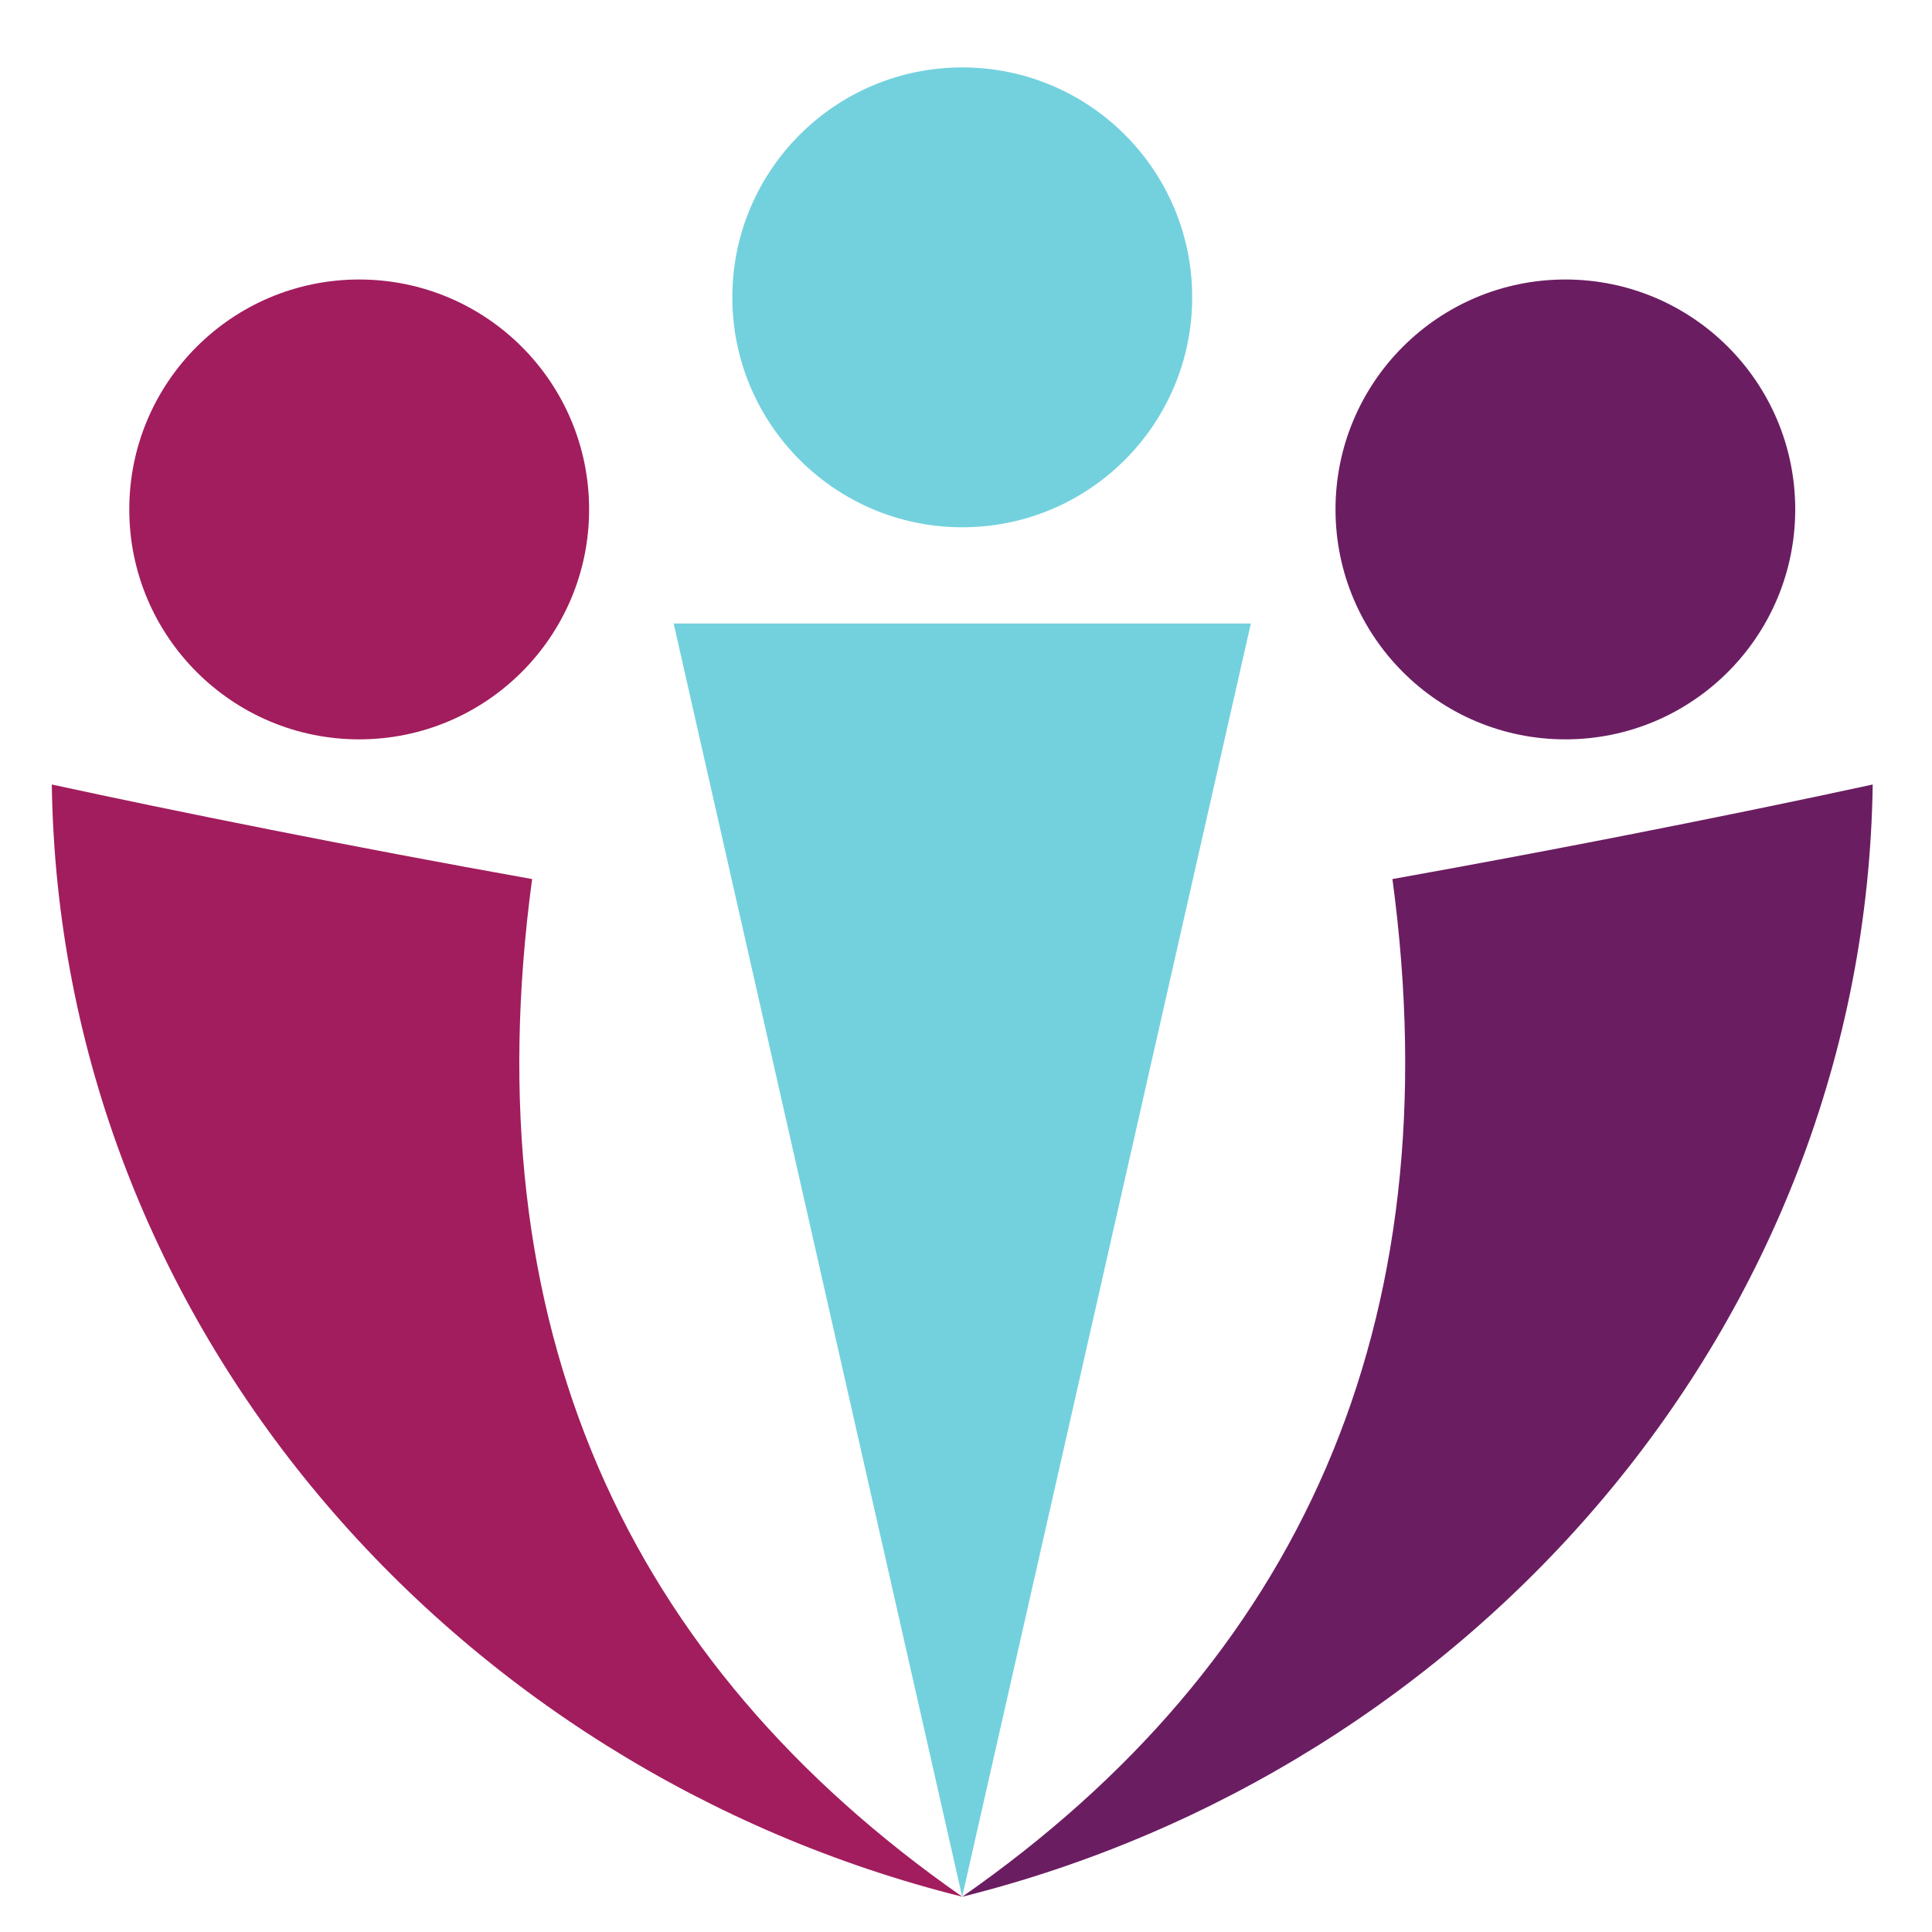
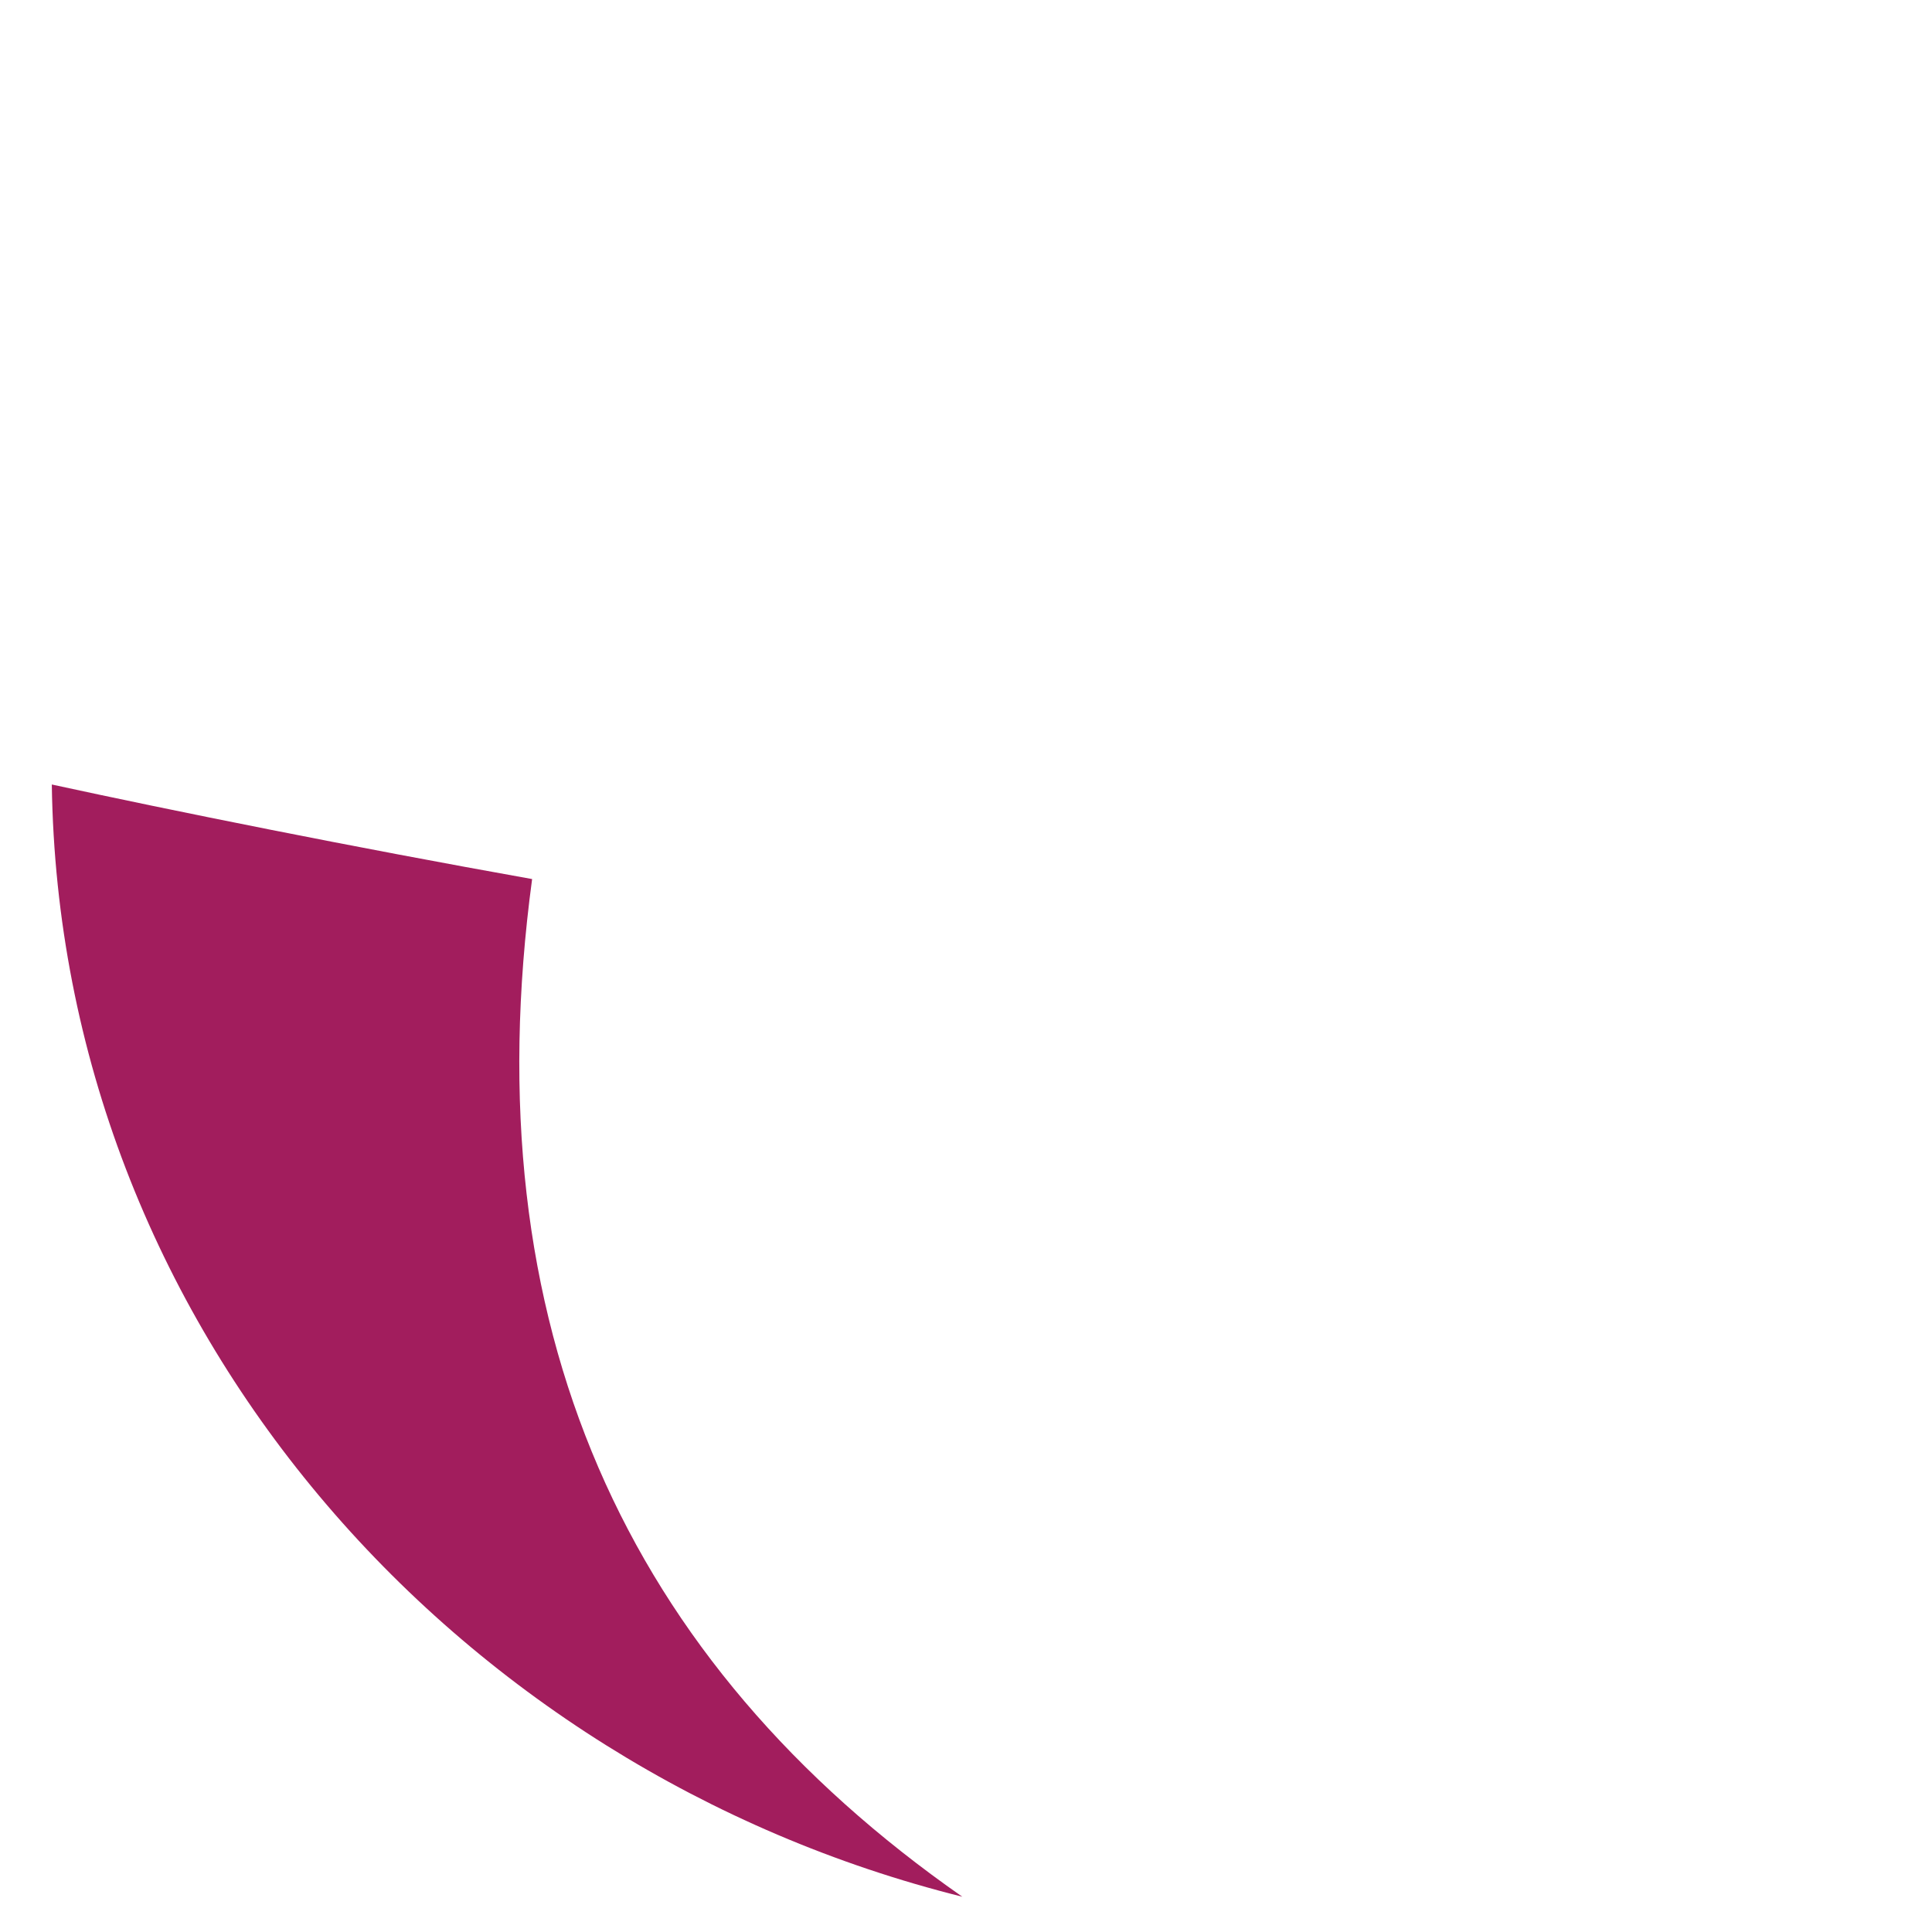
<svg xmlns="http://www.w3.org/2000/svg" width="300" zoomAndPan="magnify" viewBox="0 0 224.88 225" height="300" preserveAspectRatio="xMidYMid meet" version="1.0">
-   <path fill="#6b1d62" d="M 112.008 220.891 C 171.234 206.117 217.129 154.367 218.035 91.363 C 209.836 93.145 199.352 95.312 187.906 97.547 C 179.645 99.156 170.859 100.809 162.102 102.375 C 169.109 154.43 151.191 193.578 112.008 220.891 " fill-opacity="1" fill-rule="nonzero" />
  <path fill="#a21d5d" d="M 112.008 220.891 C 52.773 206.117 6.875 154.367 5.973 91.363 C 20.105 94.434 40.992 98.641 61.91 102.375 C 54.887 154.43 72.82 193.555 112.008 220.891 " fill-opacity="1" fill-rule="nonzero" />
-   <path fill="#73d1de" d="M 145.613 72.613 L 111.996 220.891 L 78.395 72.613 Z M 145.613 72.613 " fill-opacity="1" fill-rule="nonzero" />
-   <path fill="#a21d5d" d="M 41.77 32.551 C 56.566 32.551 68.547 44.531 68.547 59.328 C 68.547 74.102 56.566 86.105 41.77 86.105 C 26.984 86.105 14.996 74.102 14.996 59.328 C 14.996 44.531 26.984 32.551 41.77 32.551 " fill-opacity="1" fill-rule="nonzero" />
-   <path fill="#6b1d62" d="M 182.242 32.551 C 197.039 32.551 209.012 44.531 209.012 59.328 C 209.012 74.102 197.039 86.105 182.242 86.105 C 167.453 86.105 155.473 74.102 155.473 59.328 C 155.473 44.531 167.453 32.551 182.242 32.551 " fill-opacity="1" fill-rule="nonzero" />
-   <path fill="#73d1de" d="M 112.008 7.852 C 126.801 7.852 138.781 19.832 138.781 34.625 C 138.781 49.402 126.801 61.406 112.008 61.406 C 97.223 61.406 85.227 49.402 85.227 34.625 C 85.227 19.832 97.223 7.852 112.008 7.852 " fill-opacity="1" fill-rule="nonzero" />
</svg>